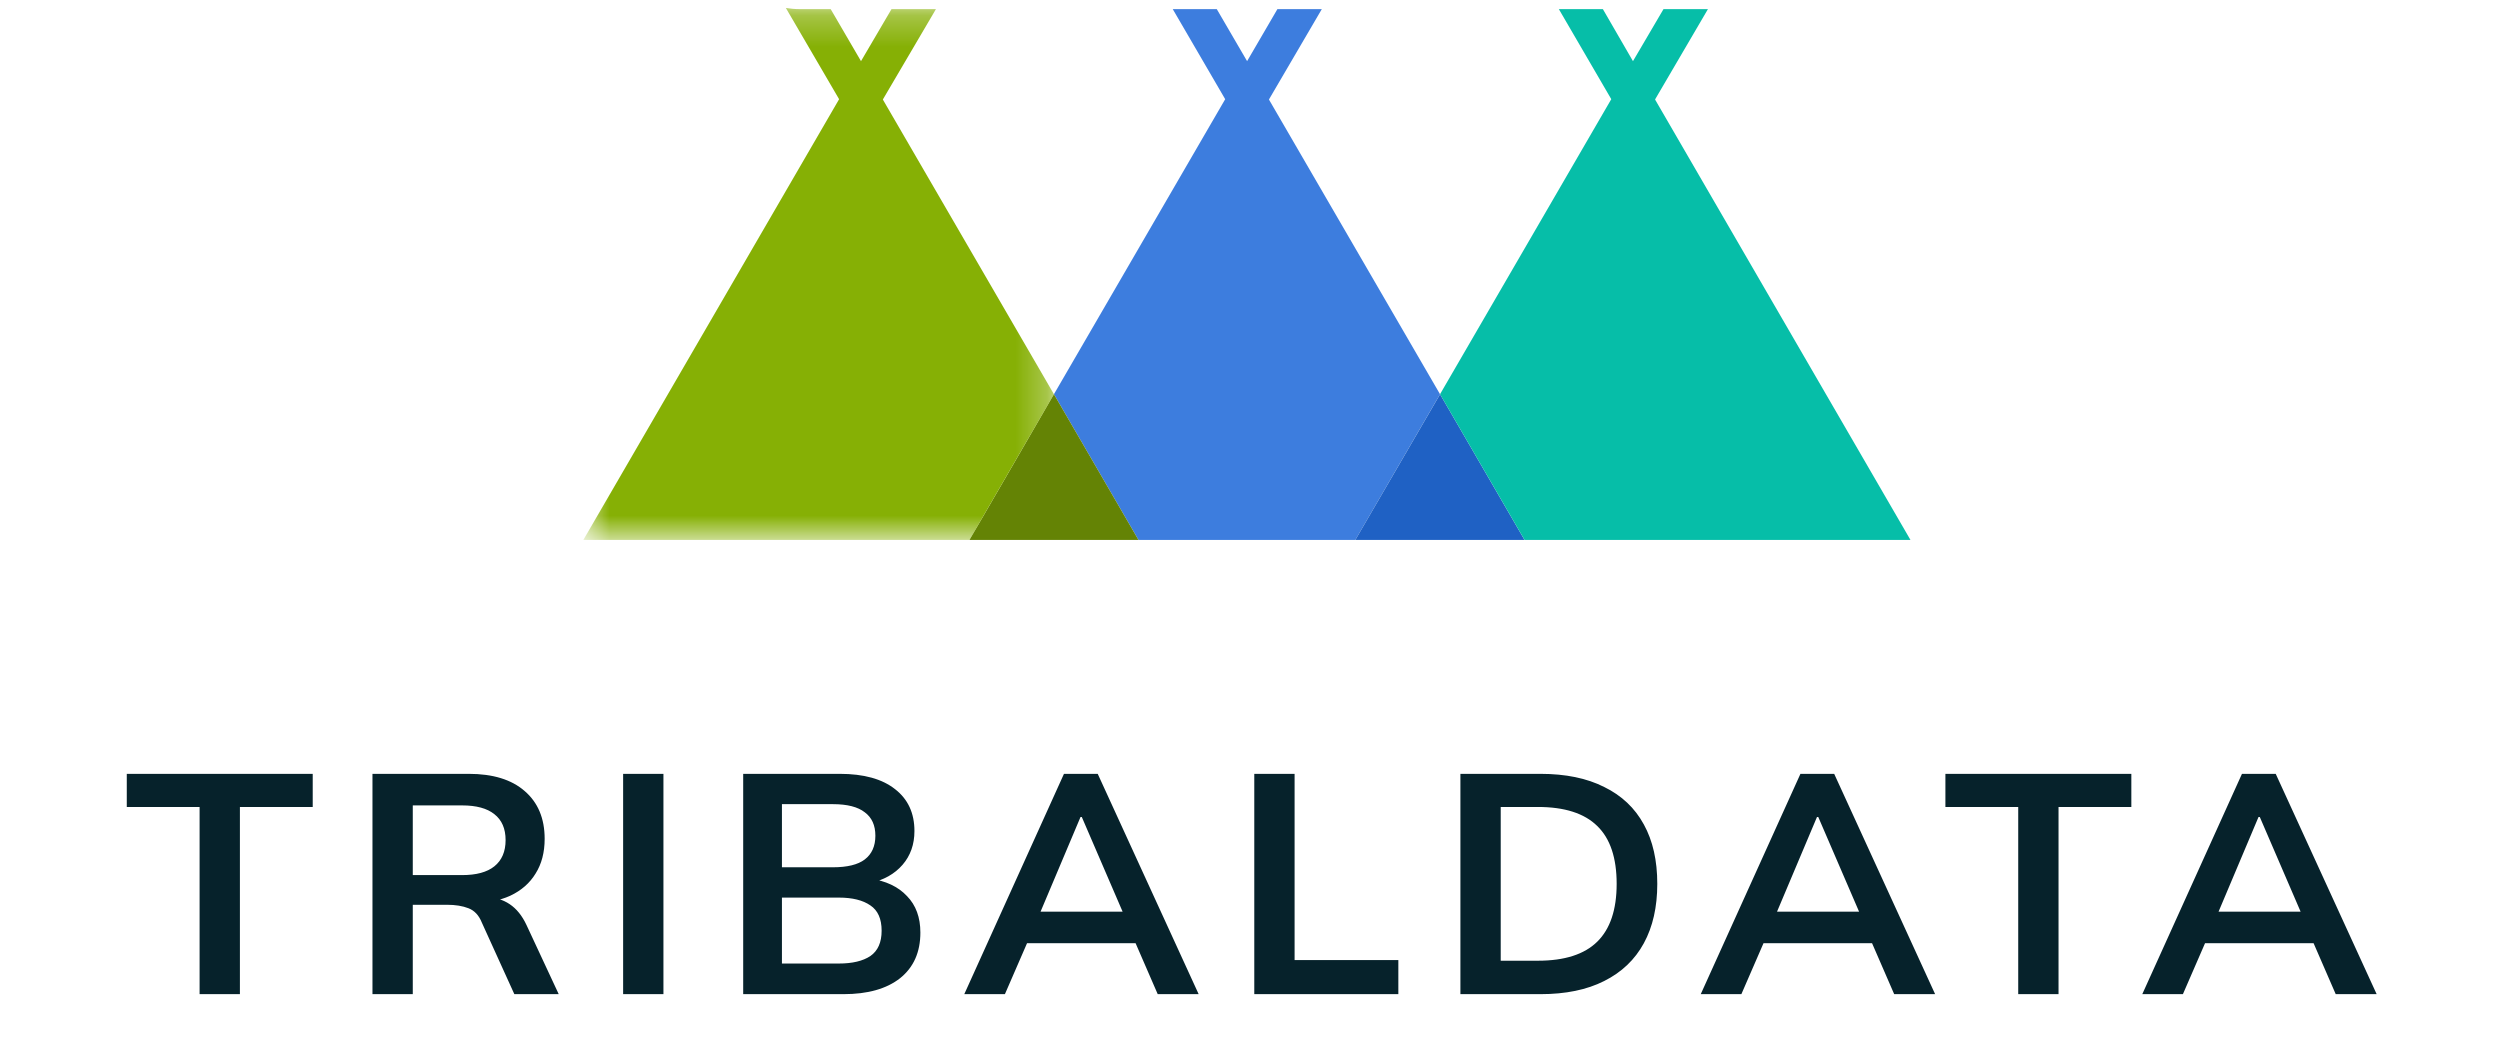
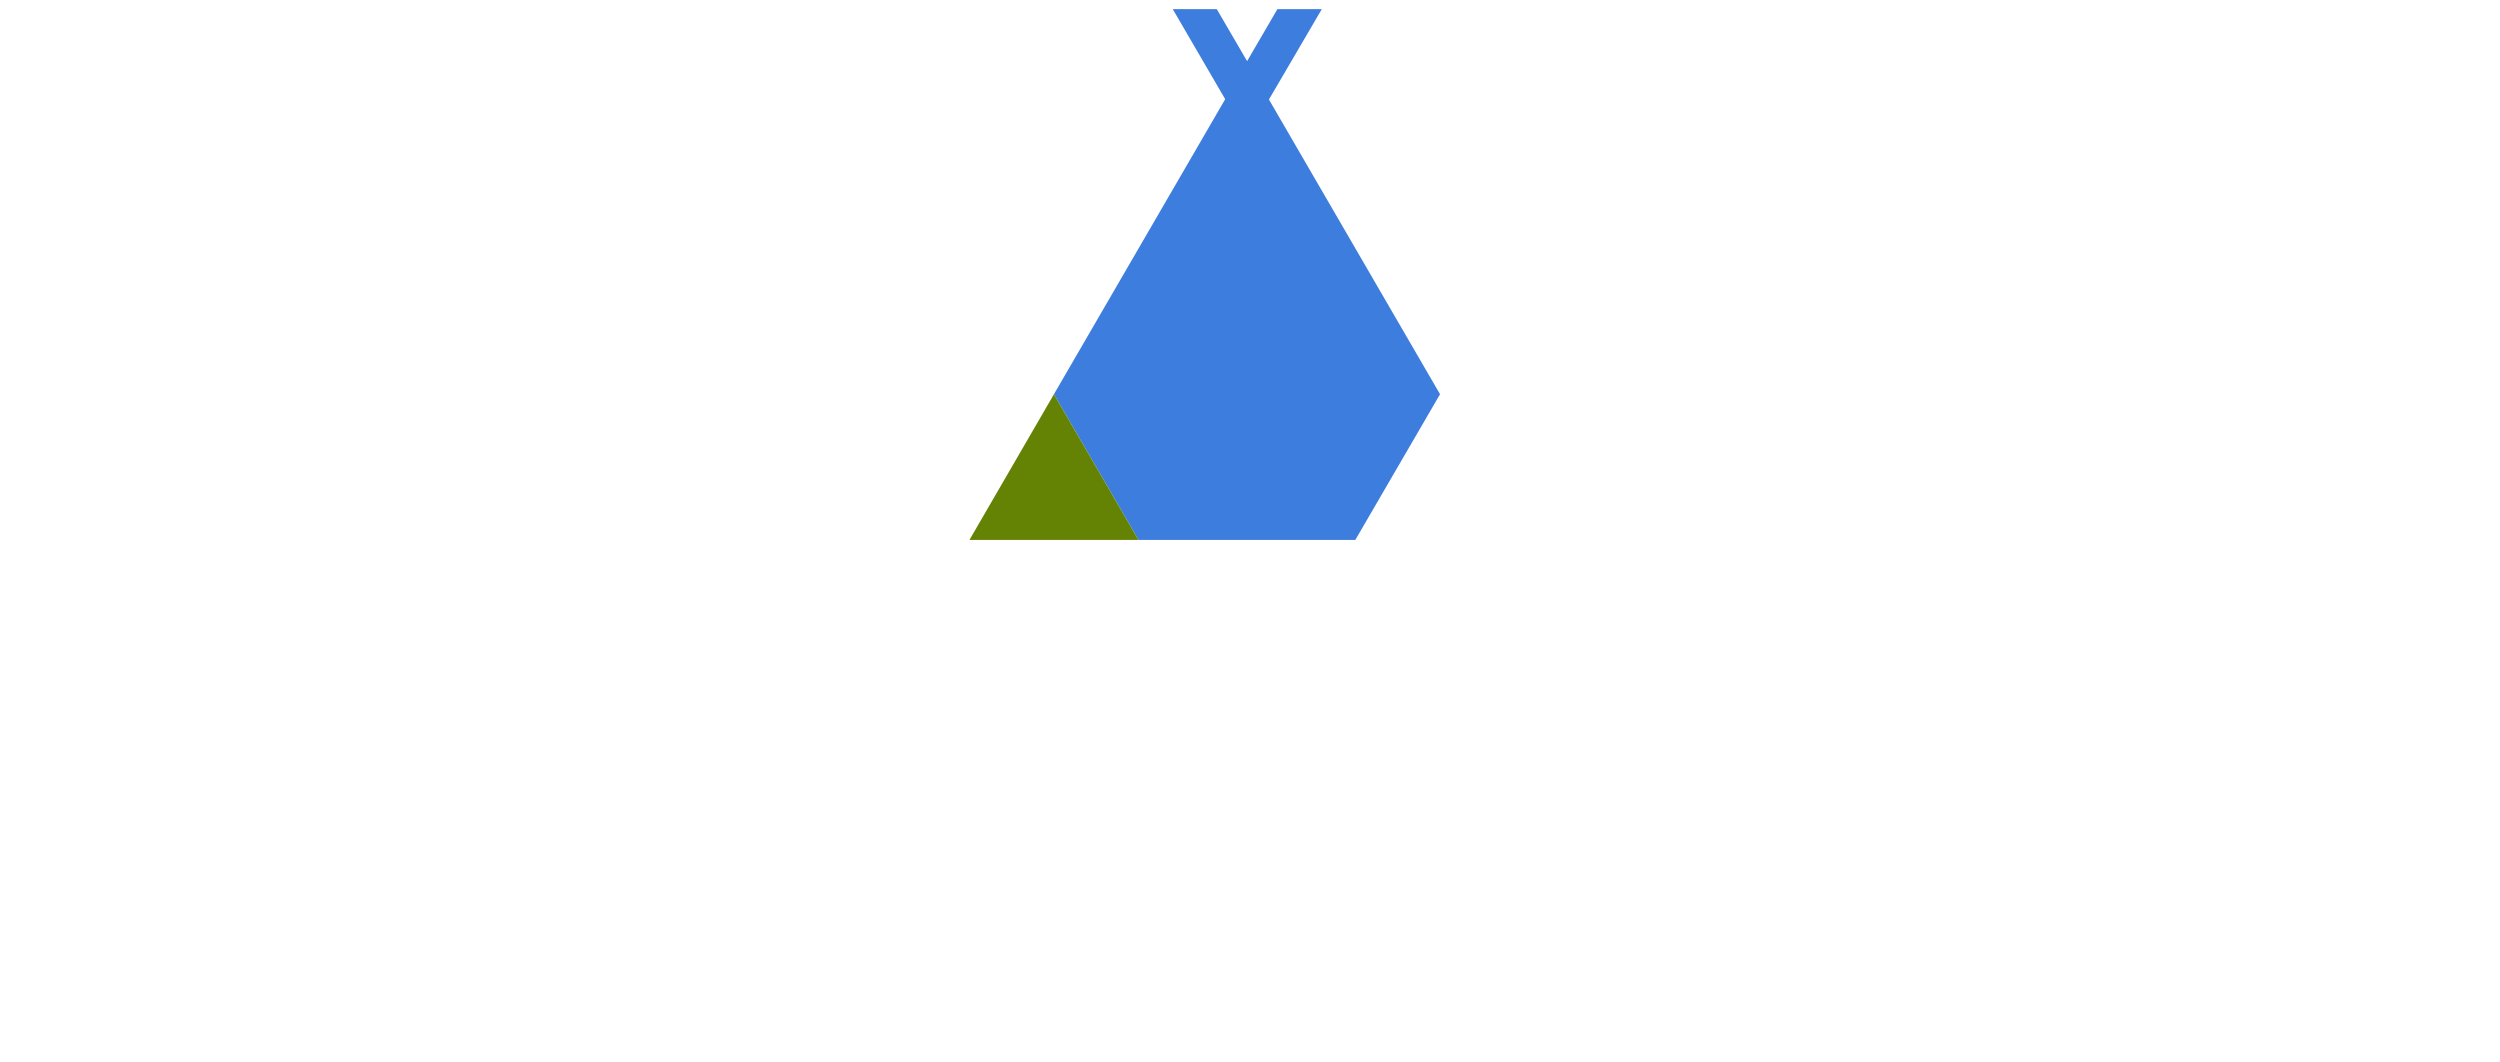
<svg xmlns="http://www.w3.org/2000/svg" width="80" height="34" viewBox="0 0 80 34" fill="none">
  <path fill-rule="evenodd" clip-rule="evenodd" d="M46.081 12.615L43.37 17.278H36.431L33.726 12.615L39.206 3.175L39.199 3.162L37.528 0.292H38.937L39.907 1.957L40.877 0.292H42.298L40.615 3.169L40.608 3.188L46.081 12.615Z" fill="#3D7DDE" />
  <path fill-rule="evenodd" clip-rule="evenodd" d="M36.431 17.278H31.022L33.726 12.615L36.431 17.278Z" fill="#648305" />
  <mask id="mask0_8854_14062" style="mask-type:luminance" maskUnits="userSpaceOnUse" x="18" y="0" width="16" height="18">
-     <path fill-rule="evenodd" clip-rule="evenodd" d="M18.667 0.254H33.726V17.278H18.667V0.254Z" fill="white" />
-   </mask>
+     </mask>
  <g mask="url(#mask0_8854_14062)">
-     <path fill-rule="evenodd" clip-rule="evenodd" d="M33.726 12.615L31.022 17.278H18.667L26.851 3.175L26.844 3.162L25.147 0.254C25.294 0.279 25.441 0.292 25.593 0.292H26.582L27.552 1.957L28.528 0.292H29.95L28.26 3.169L28.253 3.188L33.726 12.615Z" fill="#86B005" />
-   </g>
-   <path fill-rule="evenodd" clip-rule="evenodd" d="M43.37 17.278H48.785L46.082 12.616L43.37 17.278Z" fill="#1F61C4" />
-   <path fill-rule="evenodd" clip-rule="evenodd" d="M61.135 17.278H48.786L46.081 12.615L51.56 3.175L51.554 3.162L49.883 0.292H51.292L52.255 1.957L53.232 0.292H54.654L52.97 3.169L52.964 3.188L61.135 17.278Z" fill="#06BEA8" />
-   <path d="M6.387 31.813V25.823H4.057V24.763H10.007V25.823H7.677V31.813H6.387ZM11.919 31.813V24.763H14.999C15.772 24.763 16.369 24.946 16.789 25.313C17.215 25.68 17.429 26.19 17.429 26.843C17.429 27.276 17.332 27.646 17.139 27.953C16.952 28.26 16.682 28.496 16.329 28.663C15.975 28.823 15.559 28.903 15.079 28.903L15.219 28.713H15.559C15.839 28.713 16.089 28.786 16.309 28.933C16.529 29.08 16.709 29.303 16.849 29.603L17.879 31.813H16.459L15.419 29.523C15.325 29.29 15.182 29.136 14.989 29.063C14.802 28.99 14.575 28.953 14.309 28.953H13.209V31.813H11.919ZM13.209 28.003H14.789C15.242 28.003 15.585 27.91 15.819 27.723C16.059 27.53 16.179 27.25 16.179 26.883C16.179 26.516 16.059 26.24 15.819 26.053C15.585 25.866 15.242 25.773 14.789 25.773H13.209V28.003ZM19.94 31.813V24.763H21.23V31.813H19.94ZM23.782 31.813V24.763H26.872C27.639 24.763 28.229 24.926 28.642 25.253C29.055 25.573 29.262 26.02 29.262 26.593C29.262 27.02 29.135 27.38 28.882 27.673C28.629 27.966 28.279 28.163 27.832 28.263V28.113C28.345 28.186 28.742 28.373 29.022 28.673C29.309 28.966 29.452 29.356 29.452 29.843C29.452 30.47 29.235 30.956 28.802 31.303C28.369 31.643 27.765 31.813 26.992 31.813H23.782ZM25.022 30.833H26.842C27.275 30.833 27.612 30.753 27.852 30.593C28.092 30.426 28.212 30.156 28.212 29.783C28.212 29.403 28.092 29.133 27.852 28.973C27.612 28.806 27.275 28.723 26.842 28.723H25.022V30.833ZM25.022 27.753H26.652C27.112 27.753 27.452 27.67 27.672 27.503C27.899 27.33 28.012 27.076 28.012 26.743C28.012 26.41 27.899 26.16 27.672 25.993C27.452 25.82 27.112 25.733 26.652 25.733H25.022V27.753ZM30.857 31.813L34.047 24.763H35.127L38.357 31.813H37.047L36.187 29.833L36.707 30.183H32.477L33.017 29.833L32.157 31.813H30.857ZM34.577 26.143L33.167 29.483L32.907 29.173H36.267L36.057 29.483L34.617 26.143H34.577ZM40.137 31.813V24.763H41.427V30.723H44.747V31.813H40.137ZM46.733 31.813V24.763H49.293C50.1 24.763 50.78 24.903 51.333 25.183C51.893 25.456 52.316 25.856 52.603 26.383C52.89 26.903 53.033 27.536 53.033 28.283C53.033 29.023 52.89 29.656 52.603 30.183C52.316 30.71 51.893 31.113 51.333 31.393C50.78 31.673 50.1 31.813 49.293 31.813H46.733ZM48.023 30.743H49.213C50.066 30.743 50.7 30.54 51.113 30.133C51.526 29.726 51.733 29.11 51.733 28.283C51.733 27.45 51.526 26.833 51.113 26.433C50.7 26.026 50.066 25.823 49.213 25.823H48.023V30.743ZM54.424 31.813L57.614 24.763H58.694L61.924 31.813H60.614L59.754 29.833L60.274 30.183H56.044L56.584 29.833L55.724 31.813H54.424ZM58.144 26.143L56.734 29.483L56.474 29.173H59.834L59.624 29.483L58.184 26.143H58.144ZM64.583 31.813V25.823H62.253V24.763H68.203V25.823H65.873V31.813H64.583ZM68.553 31.813L71.743 24.763H72.823L76.053 31.813H74.743L73.883 29.833L74.403 30.183H70.173L70.713 29.833L69.853 31.813H68.553ZM72.273 26.143L70.863 29.483L70.603 29.173H73.963L73.753 29.483L72.313 26.143H72.273Z" fill="#06222B" />
+     </g>
</svg>